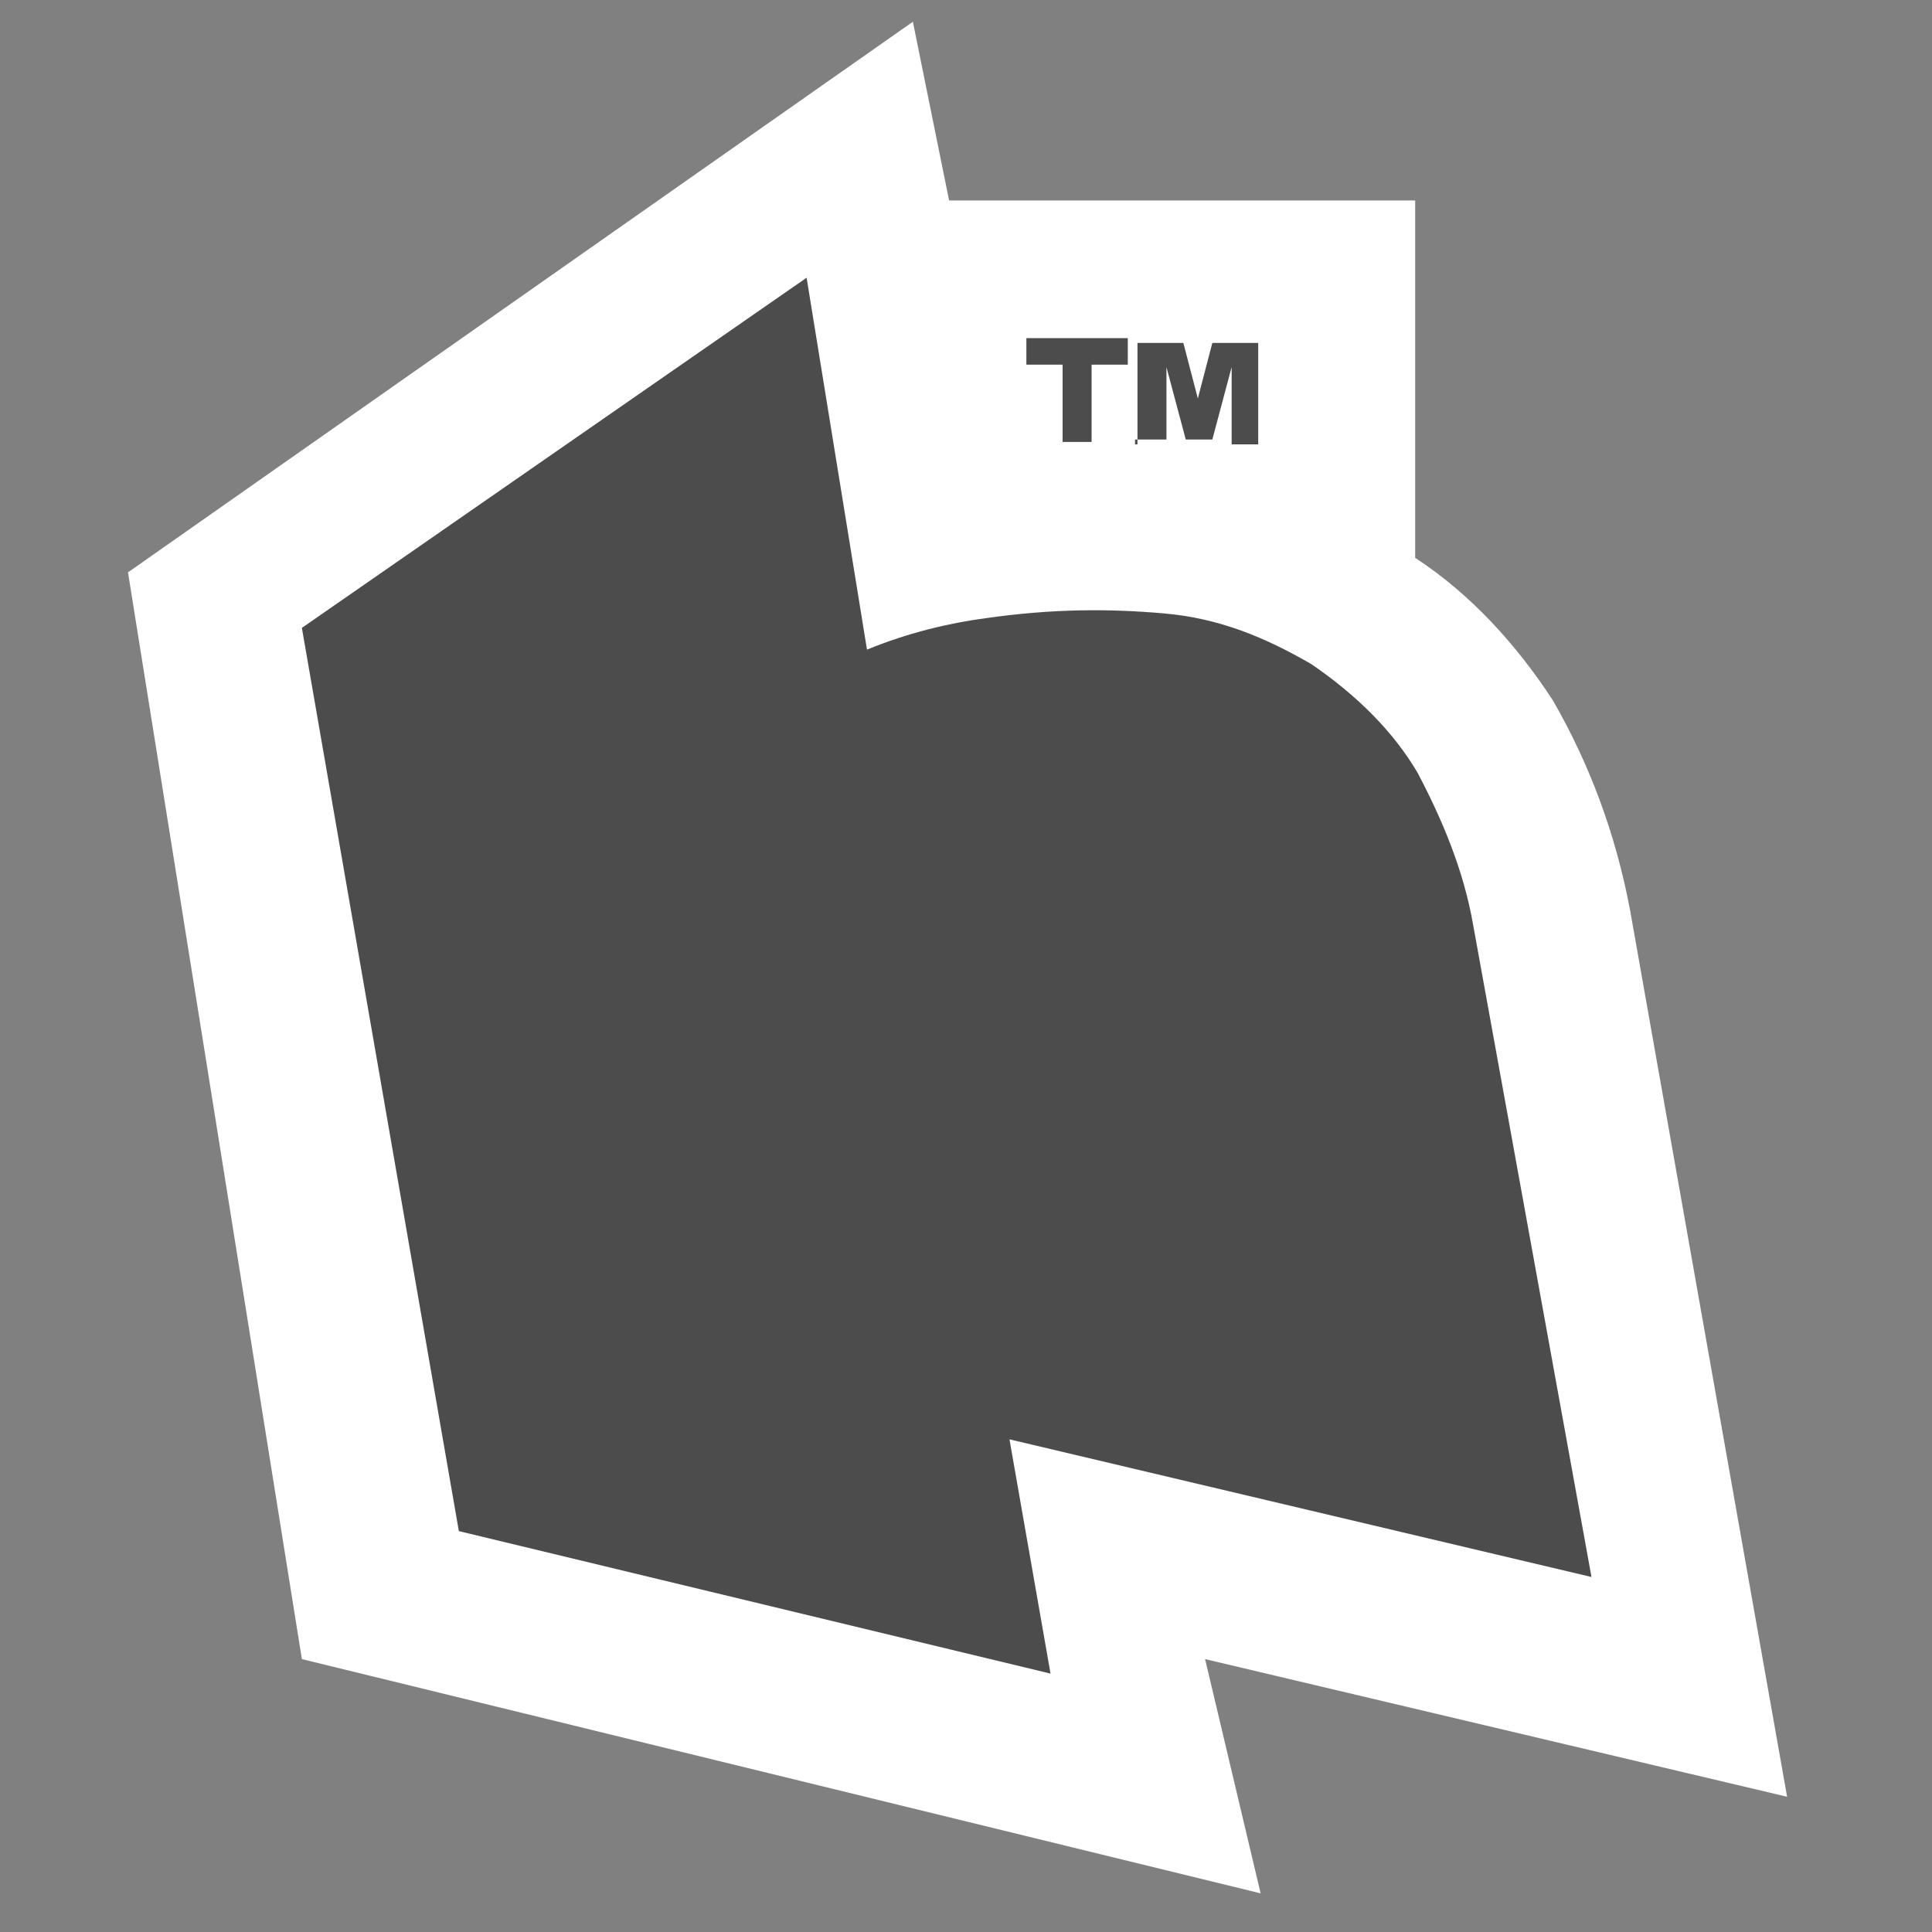
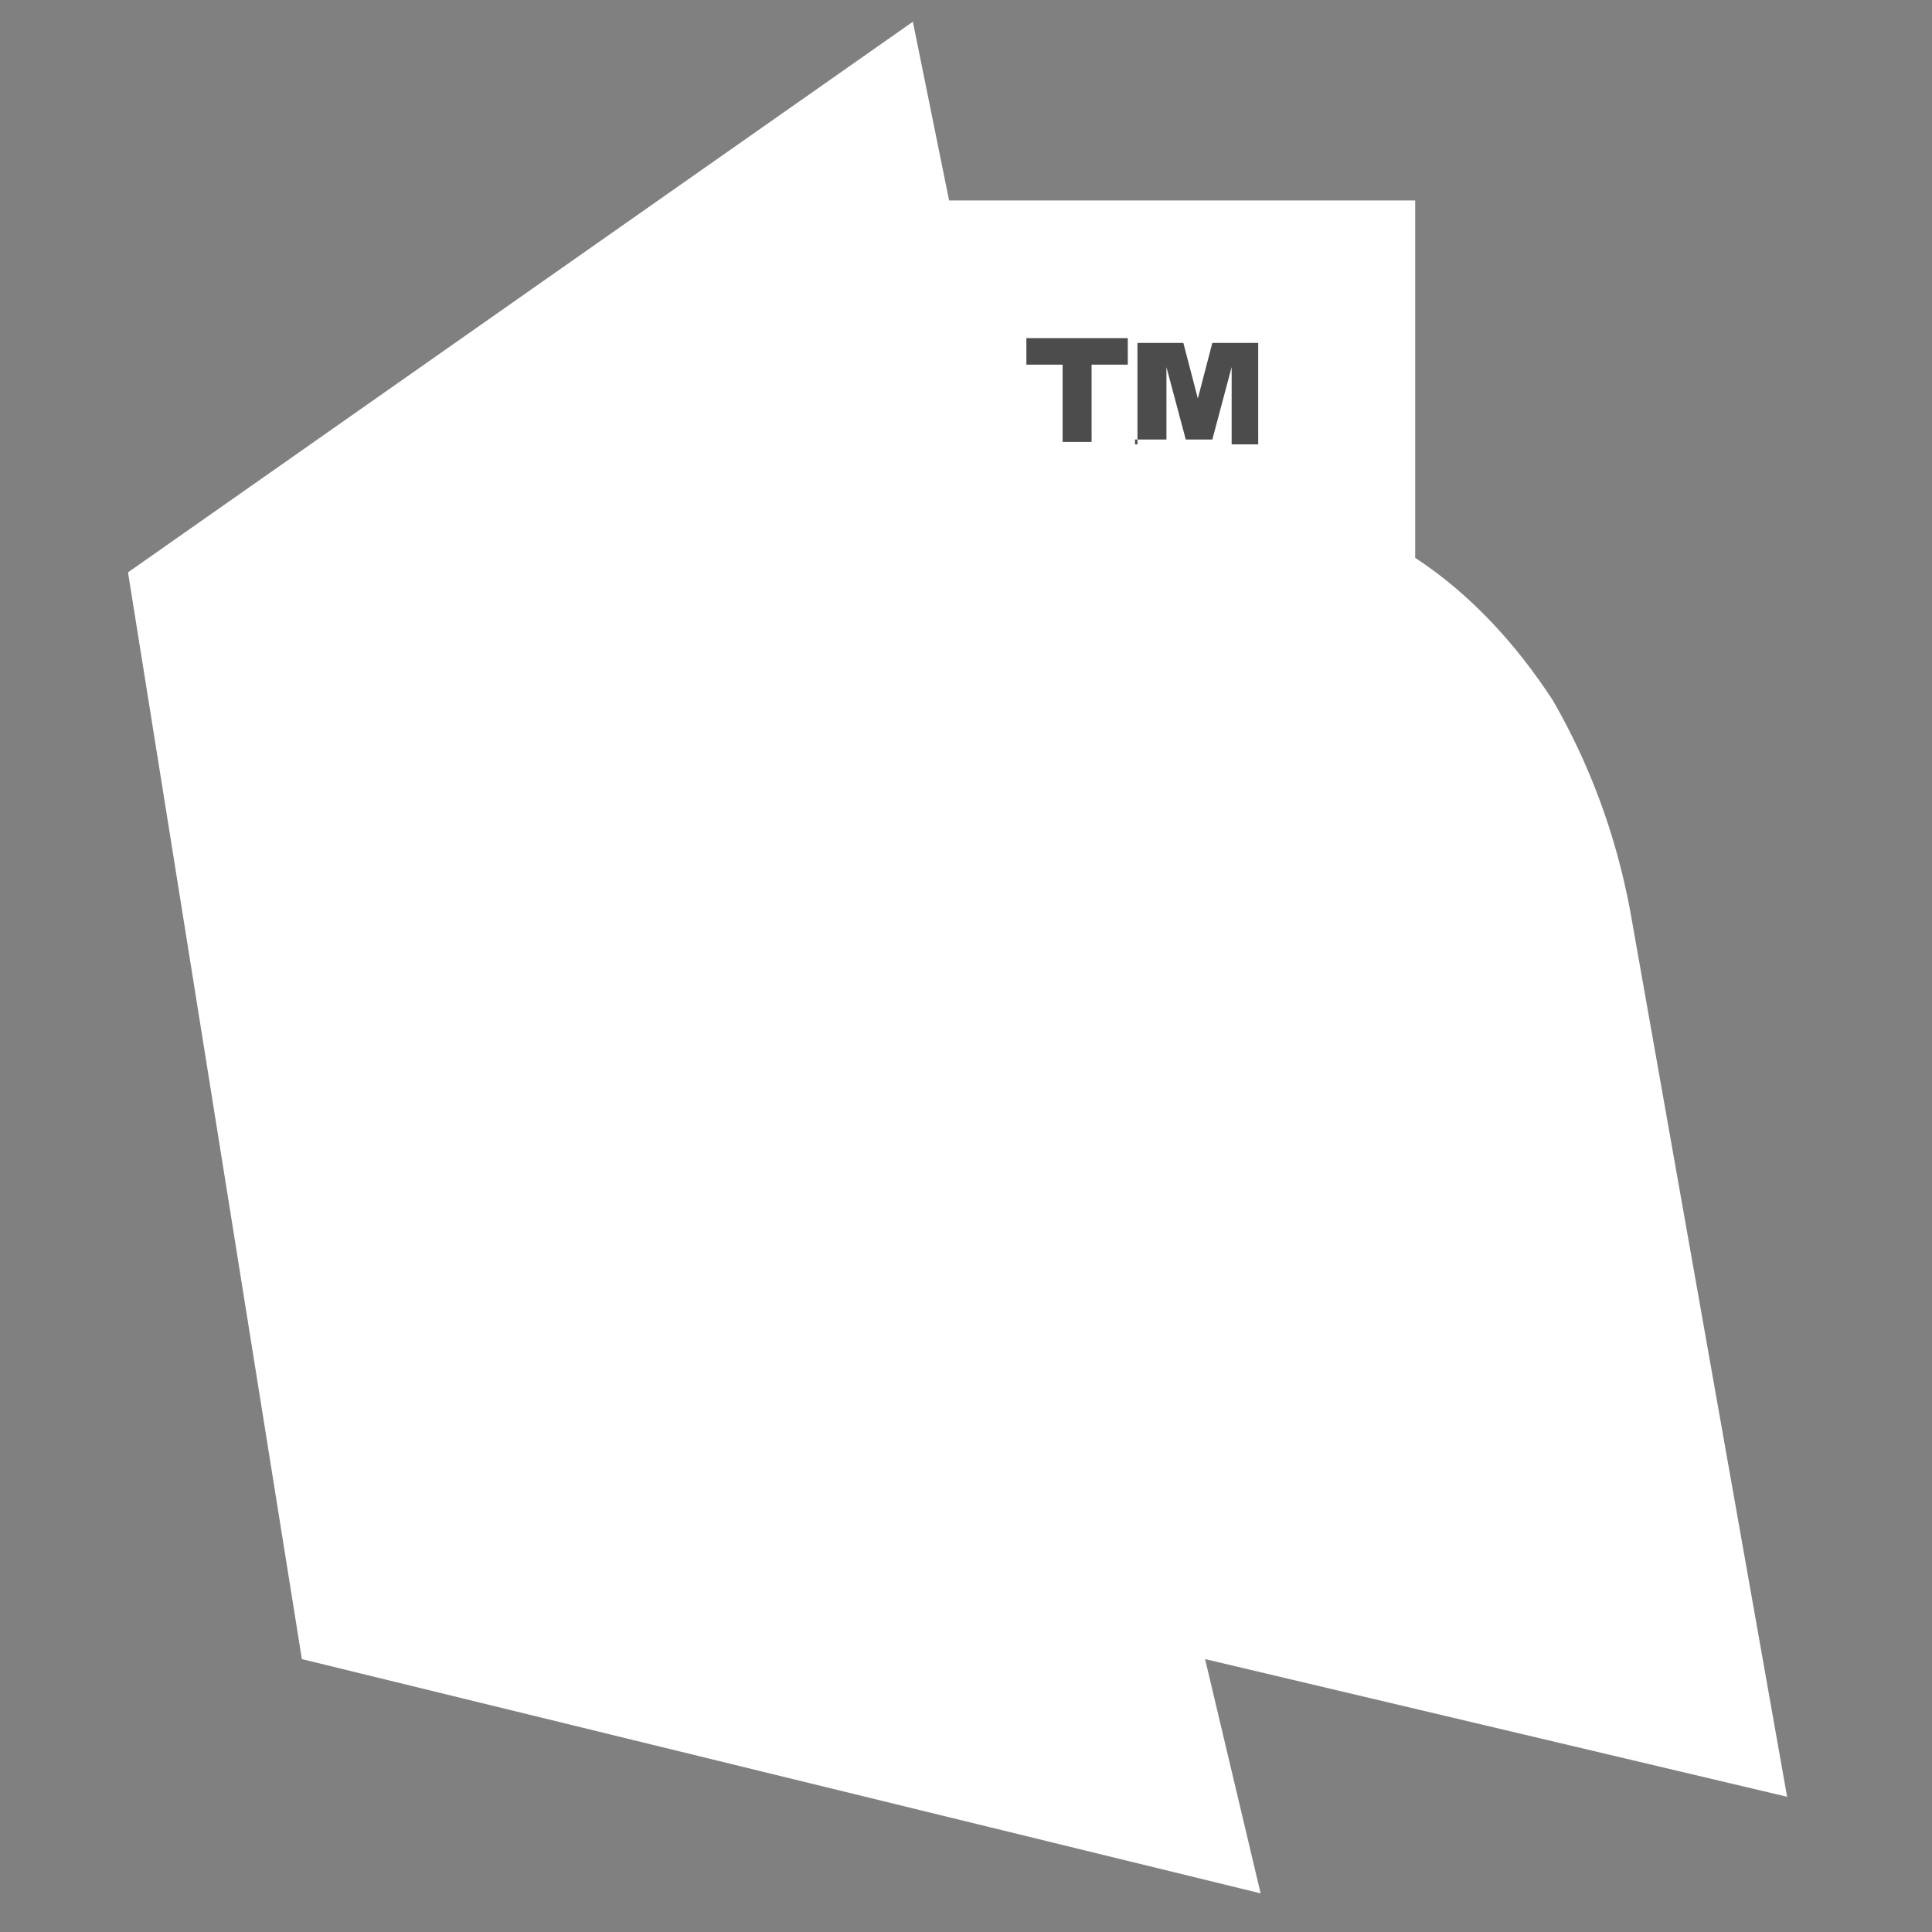
<svg xmlns="http://www.w3.org/2000/svg" id="Layer_1" x="0px" y="0px" viewBox="0 0 80 80" style="enable-background:new 0 0 80 80;" xml:space="preserve">
  <rect x="0" y="0" width="80" height="80" fill="#808080" stroke="none" />
  <style type="text/css">
	.st0{fill:#FFFFFF;}
	.st1{fill:#4D4C4C;}
</style>
  <g>
    <path class="st0" d="M12.5,68.7l39.7,9.7l-2.3-9.7l24.1,5.7l-6.5-36.7c-0.6-3.2-1.7-6.1-3.2-8.7c-1.5-2.3-3.4-4.4-5.7-5.9V8.3H39.3   l-1.5-7.4L5.3,23.7L12.5,68.7z" />
    <g>
      <path class="st1" d="M42.5,15.1V14h4.2v1.1h-1.5v3.2H44v-3.2H42.5z M47.1,18.4v-4.2H49l0.6,2.3l0,0l0.6-2.3h1.9v4.2h-1.1v-3.2l0,0    l-0.8,3h-1.1l-0.8-3l0,0v3h-1.3V18.4z" />
    </g>
    <g>
-       <path class="st1" d="M54.3,27.5c-1.9-1.1-3.8-1.9-6.1-2.1s-4.6-0.2-7.4,0.2c-1.5,0.2-3.2,0.6-4.9,1.3l-2.5-15.4L12.5,26L19,63.4    l24.5,5.9l-1.7-9.7l24.1,5.7l-4.9-27c-0.4-2.3-1.3-4.4-2.3-6.3C57.7,30.3,56.2,28.8,54.3,27.5z" />
-     </g>
+       </g>
  </g>
</svg>